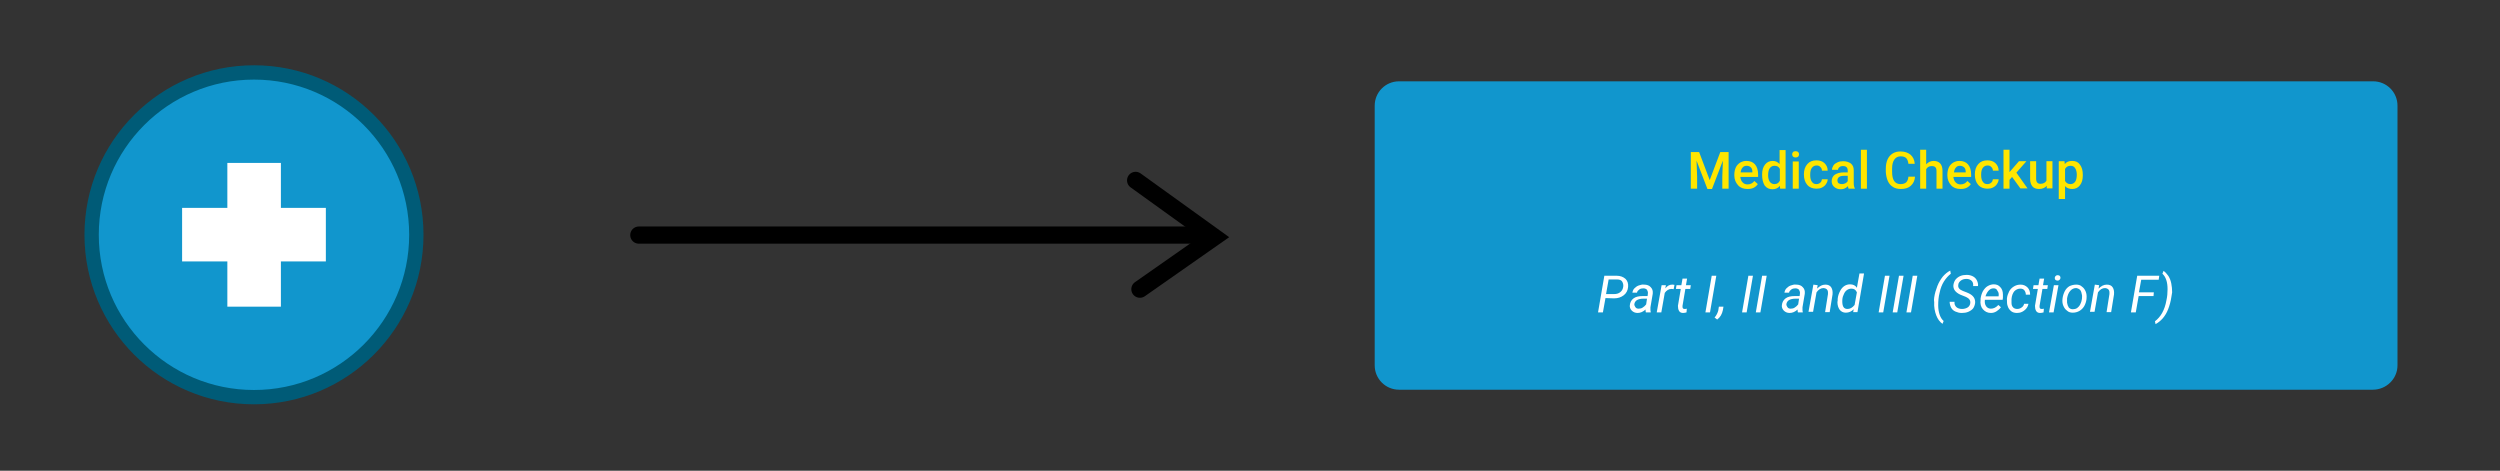
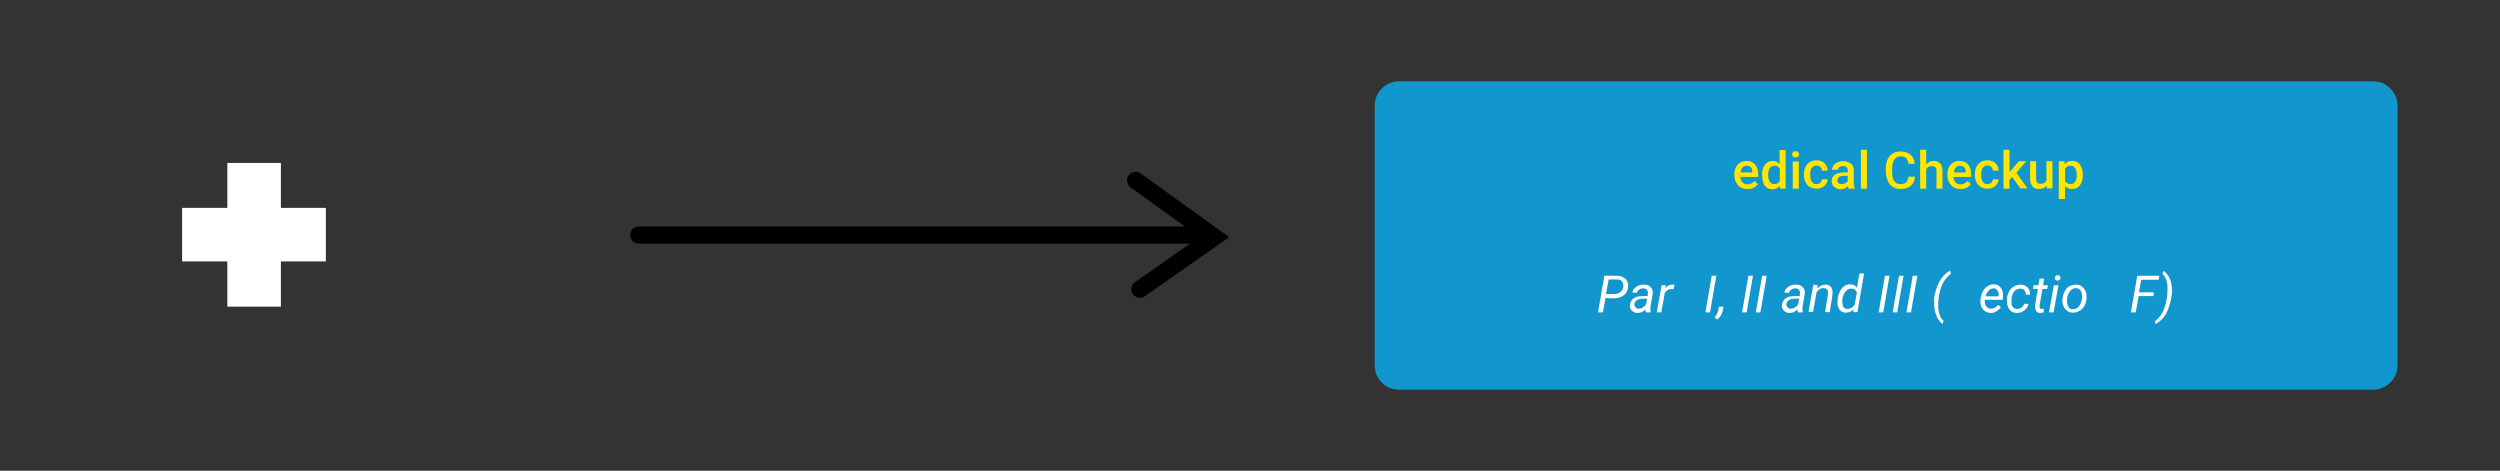
<svg xmlns="http://www.w3.org/2000/svg" version="1.1" id="Layer_3" x="0px" y="0px" viewBox="0 0 873.1 164.4" style="enable-background:new 0 0 873.1 164.4;" xml:space="preserve">
  <rect x="0" y="0" width="873.1" height="164.4" fill="#333333" stroke="none" />
  <style type="text/css">
	.st0{fill:#1196CD;}
	.st1{fill:none;stroke:#000000;stroke-width:6;stroke-linecap:round;stroke-miterlimit:10;}
	.st2{fill:#FFE600;}
	.st3{fill:#FFFFFF;}
	.st4{fill:none;stroke:#FFE600;stroke-width:2;stroke-linecap:round;stroke-miterlimit:10;}
	.st5{fill:#FFFFFF;stroke:#000000;stroke-width:6;stroke-miterlimit:10;}
	.st6{fill:none;stroke:#000000;stroke-width:6;stroke-linecap:round;stroke-linejoin:round;stroke-miterlimit:10;}
	.st7{fill:#1196CD;stroke:#005B77;stroke-width:5;stroke-miterlimit:10;}
	.st8{fill:none;stroke:#FFFFFF;stroke-width:6;stroke-linecap:round;stroke-miterlimit:10;}
	.st9{fill:none;stroke:#FFFFFF;stroke-width:6;stroke-linecap:round;stroke-linejoin:round;stroke-miterlimit:10;}
	.st10{fill:#FFFFFF;stroke:#005B77;stroke-width:5;stroke-linecap:round;stroke-linejoin:round;stroke-miterlimit:10;}
	.st11{fill:none;stroke:#005B77;stroke-width:7;stroke-linecap:round;stroke-miterlimit:10;}
	.st12{fill:none;stroke:#FFFFFF;stroke-width:2;stroke-linecap:round;stroke-miterlimit:10;}
	.st13{fill:#1196CD;stroke:#005B77;stroke-width:4;stroke-miterlimit:10;}
	.st14{fill:none;stroke:#FFFFFF;stroke-width:9;stroke-linecap:round;stroke-linejoin:round;stroke-miterlimit:10;}
</style>
  <path class="st0" d="M828.7,136.1H488.6c-4.7,0-8.5-3.8-8.5-8.5V36.9c0-4.7,3.8-8.5,8.5-8.5h340.2c4.7,0,8.5,3.8,8.5,8.5v90.7  C837.3,132.3,833.4,136.1,828.7,136.1z" />
  <g>
    <line class="st1" x1="223.1" y1="82.1" x2="422.1" y2="82.1" />
    <polyline class="st1" points="396.6,63 424.1,82.8 398.1,101  " />
  </g>
  <g>
-     <circle class="st7" cx="88.7" cy="82" r="56.7" />
    <polygon class="st3" points="113.8,72.6 98.1,72.6 98.1,56.9 79.4,56.9 79.4,72.6 63.6,72.6 63.6,91.3 79.4,91.3 79.4,107.1    98.1,107.1 98.1,91.3 113.8,91.3  " />
  </g>
  <g>
-     <path class="st2" d="M593.4,53.1l3.7,9.8l3.7-9.8h2.9v12.8h-2.2v-4.2l0.2-5.6l-3.8,9.9h-1.6l-3.8-9.9l0.2,5.6v4.2h-2.2V53.1H593.4z   " />
    <path class="st2" d="M610.3,66c-1.4,0-2.5-0.4-3.3-1.3c-0.8-0.9-1.3-2-1.3-3.4v-0.3c0-1,0.2-1.8,0.5-2.5s0.9-1.3,1.5-1.7   c0.7-0.4,1.4-0.6,2.2-0.6c1.3,0,2.3,0.4,3,1.2s1.1,2,1.1,3.5v0.9h-6.2c0.1,0.8,0.3,1.4,0.8,1.9c0.5,0.5,1,0.7,1.7,0.7   c1,0,1.8-0.4,2.4-1.2l1.2,1.1c-0.4,0.6-0.9,1-1.5,1.3C611.8,65.9,611.1,66,610.3,66z M610,57.9c-0.6,0-1.1,0.2-1.4,0.6   c-0.4,0.4-0.6,1-0.7,1.7h4.1v-0.2c0-0.7-0.2-1.3-0.6-1.6C611.1,58.1,610.6,57.9,610,57.9z" />
    <path class="st2" d="M615.4,61c0-1.5,0.3-2.6,1-3.5c0.7-0.9,1.6-1.3,2.7-1.3c1,0,1.8,0.4,2.4,1.1v-4.9h2.1v13.5h-1.9l-0.1-1   c-0.6,0.8-1.5,1.2-2.6,1.2c-1.1,0-2-0.4-2.7-1.3C615.7,63.8,615.4,62.6,615.4,61z M617.5,61.2c0,1,0.2,1.7,0.6,2.3   c0.4,0.5,0.9,0.8,1.6,0.8c0.9,0,1.5-0.4,1.9-1.2v-4.1c-0.4-0.8-1-1.1-1.9-1.1c-0.7,0-1.2,0.3-1.6,0.8S617.5,60.1,617.5,61.2z" />
    <path class="st2" d="M625.9,53.9c0-0.3,0.1-0.6,0.3-0.8c0.2-0.2,0.5-0.3,0.9-0.3c0.4,0,0.7,0.1,0.9,0.3c0.2,0.2,0.3,0.5,0.3,0.8   c0,0.3-0.1,0.6-0.3,0.8c-0.2,0.2-0.5,0.3-0.9,0.3c-0.4,0-0.7-0.1-0.9-0.3C626,54.5,625.9,54.2,625.9,53.9z M628.2,65.9h-2.1v-9.5   h2.1V65.9z" />
    <path class="st2" d="M634.4,64.3c0.5,0,1-0.2,1.3-0.5c0.4-0.3,0.5-0.7,0.6-1.2h2c0,0.6-0.2,1.1-0.6,1.7c-0.3,0.5-0.8,0.9-1.4,1.2   c-0.6,0.3-1.2,0.4-1.9,0.4c-1.3,0-2.4-0.4-3.2-1.3c-0.8-0.9-1.2-2.1-1.2-3.6v-0.2c0-1.4,0.4-2.6,1.2-3.5s1.8-1.3,3.2-1.3   c1.1,0,2.1,0.3,2.8,1s1.1,1.5,1.1,2.6h-2c0-0.5-0.2-1-0.6-1.3c-0.3-0.4-0.8-0.5-1.3-0.5c-0.7,0-1.2,0.3-1.6,0.8   c-0.4,0.5-0.6,1.3-0.6,2.3v0.3c0,1,0.2,1.8,0.6,2.3C633.2,64.1,633.7,64.3,634.4,64.3z" />
    <path class="st2" d="M645.6,65.9c-0.1-0.2-0.2-0.5-0.2-0.9c-0.7,0.7-1.5,1.1-2.5,1.1c-1,0-1.7-0.3-2.3-0.8c-0.6-0.5-0.9-1.2-0.9-2   c0-1,0.4-1.8,1.1-2.3c0.8-0.5,1.8-0.8,3.2-0.8h1.3v-0.6c0-0.5-0.1-0.9-0.4-1.2c-0.3-0.3-0.7-0.4-1.3-0.4c-0.5,0-0.9,0.1-1.2,0.4   c-0.3,0.2-0.5,0.6-0.5,0.9h-2.1c0-0.5,0.2-1,0.5-1.5c0.3-0.5,0.8-0.8,1.4-1.1c0.6-0.3,1.3-0.4,2-0.4c1.1,0,2,0.3,2.7,0.8   c0.7,0.6,1,1.3,1,2.4v4.3c0,0.9,0.1,1.5,0.4,2v0.1H645.6z M643.3,64.3c0.4,0,0.8-0.1,1.2-0.3c0.4-0.2,0.7-0.5,0.8-0.8v-1.8h-1.2   c-0.8,0-1.4,0.1-1.8,0.4c-0.4,0.3-0.6,0.7-0.6,1.2c0,0.4,0.1,0.7,0.4,1C642.5,64.2,642.8,64.3,643.3,64.3z" />
    <path class="st2" d="M652,65.9h-2.1V52.3h2.1V65.9z" />
    <path class="st2" d="M668.8,61.7c-0.1,1.4-0.6,2.4-1.5,3.2c-0.9,0.8-2,1.1-3.5,1.1c-1,0-1.9-0.2-2.7-0.7c-0.8-0.5-1.4-1.2-1.8-2.1   c-0.4-0.9-0.6-1.9-0.7-3.1v-1.2c0-1.2,0.2-2.3,0.6-3.2c0.4-0.9,1-1.6,1.8-2.1c0.8-0.5,1.7-0.7,2.8-0.7c1.4,0,2.5,0.4,3.4,1.1   c0.9,0.8,1.4,1.8,1.5,3.2h-2.2c-0.1-0.9-0.4-1.6-0.8-2c-0.4-0.4-1.1-0.6-1.9-0.6c-1,0-1.7,0.4-2.2,1.1c-0.5,0.7-0.8,1.7-0.8,3.1V60   c0,1.4,0.2,2.4,0.7,3.2c0.5,0.7,1.2,1.1,2.2,1.1c0.9,0,1.5-0.2,2-0.6c0.4-0.4,0.7-1,0.8-2H668.8z" />
    <path class="st2" d="M672.7,57.4c0.7-0.8,1.6-1.2,2.6-1.2c2,0,3.1,1.2,3.1,3.5v6.2h-2.1v-6.1c0-0.7-0.1-1.1-0.4-1.4   c-0.3-0.3-0.7-0.4-1.3-0.4c-0.9,0-1.5,0.4-1.9,1.1v6.8h-2.1V52.3h2.1V57.4z" />
    <path class="st2" d="M684.7,66c-1.4,0-2.5-0.4-3.3-1.3c-0.8-0.9-1.3-2-1.3-3.4v-0.3c0-1,0.2-1.8,0.5-2.5s0.9-1.3,1.5-1.7   c0.7-0.4,1.4-0.6,2.2-0.6c1.3,0,2.3,0.4,3,1.2s1.1,2,1.1,3.5v0.9h-6.2c0.1,0.8,0.3,1.4,0.8,1.9c0.5,0.5,1,0.7,1.7,0.7   c1,0,1.8-0.4,2.4-1.2l1.2,1.1c-0.4,0.6-0.9,1-1.5,1.3C686.2,65.9,685.5,66,684.7,66z M684.5,57.9c-0.6,0-1.1,0.2-1.4,0.6   c-0.4,0.4-0.6,1-0.7,1.7h4.1v-0.2c0-0.7-0.2-1.3-0.6-1.6C685.5,58.1,685.1,57.9,684.5,57.9z" />
    <path class="st2" d="M694.1,64.3c0.5,0,1-0.2,1.3-0.5c0.4-0.3,0.5-0.7,0.6-1.2h2c0,0.6-0.2,1.1-0.6,1.7c-0.3,0.5-0.8,0.9-1.4,1.2   c-0.6,0.3-1.2,0.4-1.9,0.4c-1.3,0-2.4-0.4-3.2-1.3c-0.8-0.9-1.2-2.1-1.2-3.6v-0.2c0-1.4,0.4-2.6,1.2-3.5s1.8-1.3,3.2-1.3   c1.1,0,2.1,0.3,2.8,1s1.1,1.5,1.1,2.6h-2c0-0.5-0.2-1-0.6-1.3c-0.3-0.4-0.8-0.5-1.3-0.5c-0.7,0-1.2,0.3-1.6,0.8   c-0.4,0.5-0.6,1.3-0.6,2.3v0.3c0,1,0.2,1.8,0.6,2.3C692.9,64.1,693.4,64.3,694.1,64.3z" />
    <path class="st2" d="M702.7,61.8l-0.9,1v3.1h-2.1V52.3h2.1v7.8l0.7-0.8l2.6-3h2.6l-3.5,4l3.9,5.5h-2.5L702.7,61.8z" />
    <path class="st2" d="M714.8,64.9c-0.6,0.7-1.5,1.1-2.7,1.1c-1,0-1.8-0.3-2.3-0.9c-0.5-0.6-0.8-1.5-0.8-2.6v-6.2h2.1v6.1   c0,1.2,0.5,1.8,1.5,1.8c1,0,1.7-0.4,2.1-1.1v-6.8h2.1v9.5h-2L714.8,64.9z" />
    <path class="st2" d="M727.4,61.2c0,1.5-0.3,2.6-1,3.5c-0.7,0.9-1.6,1.3-2.7,1.3c-1,0-1.9-0.3-2.5-1v4.5H719V56.3h2l0.1,1   c0.6-0.8,1.5-1.1,2.6-1.1c1.2,0,2.1,0.4,2.7,1.3c0.7,0.9,1,2.1,1,3.6V61.2z M725.3,61c0-0.9-0.2-1.7-0.6-2.3   c-0.4-0.6-0.9-0.8-1.6-0.8c-0.9,0-1.5,0.4-1.9,1.1v4.2c0.4,0.7,1,1.1,1.9,1.1c0.7,0,1.2-0.3,1.6-0.8C725.1,63,725.3,62.1,725.3,61z   " />
    <path class="st3" d="M560.7,104.1l-0.9,5h-1.7l2.2-12.8l4.3,0c1.3,0,2.3,0.4,3.1,1.1c0.7,0.7,1,1.6,0.9,2.8   c-0.1,1.2-0.6,2.2-1.5,2.9c-0.9,0.7-2,1.1-3.4,1.1L560.7,104.1z M560.9,102.7l2.8,0c0.9,0,1.6-0.2,2.2-0.7c0.6-0.5,0.9-1.1,1-1.9   c0.1-0.7-0.1-1.3-0.4-1.8s-1-0.7-1.7-0.7l-3,0L560.9,102.7z" />
    <path class="st3" d="M574.8,109.1c0-0.2-0.1-0.3-0.1-0.5l0-0.5c-0.9,0.8-1.8,1.2-2.8,1.2c-0.8,0-1.5-0.3-2-0.8   c-0.5-0.5-0.8-1.2-0.7-1.9c0.1-1,0.5-1.8,1.3-2.4c0.8-0.6,1.9-0.8,3.2-0.8l1.7,0l0.1-0.8c0.1-0.6-0.1-1-0.3-1.4   c-0.3-0.3-0.7-0.5-1.3-0.5c-0.5,0-1,0.1-1.4,0.4c-0.4,0.3-0.7,0.6-0.8,1.1l-1.6,0c0.1-0.6,0.3-1.1,0.7-1.5c0.4-0.4,0.9-0.8,1.5-1   c0.6-0.2,1.2-0.4,1.9-0.3c1,0,1.8,0.3,2.3,0.9c0.6,0.6,0.8,1.3,0.7,2.3l-0.8,4.7l0,0.7c0,0.3,0,0.6,0.1,1l0,0.1H574.8z    M572.3,107.8c0.5,0,1-0.1,1.4-0.4c0.5-0.3,0.8-0.6,1.2-1.1l0.3-2l-1.2,0c-1,0-1.8,0.2-2.3,0.5c-0.5,0.3-0.8,0.8-0.9,1.3   c-0.1,0.4,0.1,0.8,0.3,1.1C571.4,107.7,571.8,107.8,572.3,107.8z" />
    <path class="st3" d="M584.5,101l-0.7-0.1c-1,0-1.8,0.5-2.4,1.4l-1.2,6.8h-1.6l1.7-9.5l1.5,0l-0.2,1.1c0.7-0.9,1.5-1.3,2.4-1.3   c0.2,0,0.4,0,0.8,0.1L584.5,101z" />
-     <path class="st3" d="M589.2,97.3l-0.4,2.3h1.7l-0.2,1.3h-1.7l-1,5.9c0,0.2,0,0.3,0,0.4c0,0.5,0.3,0.7,0.7,0.7c0.2,0,0.5,0,0.8-0.1   l-0.1,1.3c-0.4,0.1-0.8,0.2-1.2,0.2c-0.6,0-1.1-0.2-1.4-0.7c-0.3-0.5-0.4-1.1-0.4-1.8l1-5.9h-1.7l0.2-1.3h1.7l0.4-2.3H589.2z" />
    <path class="st3" d="M597.2,109.1h-1.6l2.2-12.8h1.6L597.2,109.1z" />
    <path class="st3" d="M599.7,111.6l-0.9-0.7c0.7-0.8,1.1-1.7,1.3-2.5l0.2-1.3h1.6l-0.2,1.2C601.4,109.7,600.8,110.8,599.7,111.6z" />
    <path class="st3" d="M610,109.1h-1.6l2.2-12.8h1.6L610,109.1z" />
    <path class="st3" d="M614.8,109.1h-1.6l2.2-12.8h1.6L614.8,109.1z" />
    <path class="st3" d="M627.9,109.1c0-0.2-0.1-0.3-0.1-0.5l0-0.5c-0.9,0.8-1.8,1.2-2.8,1.2c-0.8,0-1.5-0.3-2-0.8   c-0.5-0.5-0.8-1.2-0.7-1.9c0.1-1,0.5-1.8,1.3-2.4c0.8-0.6,1.9-0.8,3.2-0.8l1.7,0l0.1-0.8c0.1-0.6-0.1-1-0.3-1.4   c-0.3-0.3-0.7-0.5-1.3-0.5c-0.5,0-1,0.1-1.4,0.4c-0.4,0.3-0.7,0.6-0.8,1.1l-1.6,0c0.1-0.6,0.3-1.1,0.7-1.5c0.4-0.4,0.9-0.8,1.5-1   c0.6-0.2,1.2-0.4,1.9-0.3c1,0,1.8,0.3,2.3,0.9c0.6,0.6,0.8,1.3,0.7,2.3l-0.8,4.7l0,0.7c0,0.3,0,0.6,0.1,1l0,0.1H627.9z    M625.4,107.8c0.5,0,1-0.1,1.4-0.4c0.5-0.3,0.8-0.6,1.2-1.1l0.3-2l-1.2,0c-1,0-1.8,0.2-2.3,0.5c-0.5,0.3-0.8,0.8-0.9,1.3   c-0.1,0.4,0.1,0.8,0.3,1.1C624.5,107.7,624.9,107.8,625.4,107.8z" />
    <path class="st3" d="M634.8,99.6l-0.2,1.2c0.9-0.9,1.8-1.4,2.9-1.4c0.9,0,1.6,0.3,2,0.9c0.4,0.6,0.6,1.4,0.5,2.5l-1,6.2h-1.6l1-6.3   c0-0.3,0-0.6,0-0.8c-0.1-0.8-0.6-1.2-1.5-1.3c-1,0-1.8,0.5-2.5,1.5l-1.2,6.8h-1.6l1.7-9.5L634.8,99.6z" />
    <path class="st3" d="M641.8,104.3c0.1-1,0.4-1.8,0.8-2.6s0.9-1.4,1.5-1.8c0.6-0.4,1.3-0.6,2-0.6c1.1,0,1.9,0.4,2.4,1.2l0.9-5h1.6   l-2.3,13.5h-1.5l0.2-1c-0.8,0.8-1.7,1.2-2.8,1.2c-0.9,0-1.6-0.4-2.1-1c-0.5-0.7-0.8-1.6-0.8-2.7   C641.8,105.2,641.8,104.8,641.8,104.3z M643.4,105.2c0,0.8,0.1,1.5,0.4,2c0.3,0.5,0.8,0.7,1.4,0.7c0.9,0,1.7-0.4,2.5-1.4l0.8-4.4   c-0.4-0.9-1-1.3-1.9-1.3c-0.6,0-1.2,0.2-1.7,0.6c-0.5,0.4-0.8,0.9-1.1,1.7C643.5,103.7,643.4,104.4,643.4,105.2z" />
    <path class="st3" d="M657.7,109.1h-1.6l2.2-12.8h1.6L657.7,109.1z" />
    <path class="st3" d="M662.6,109.1h-1.6l2.2-12.8h1.6L662.6,109.1z" />
    <path class="st3" d="M667.4,109.1h-1.6l2.2-12.8h1.6L667.4,109.1z" />
    <path class="st3" d="M675.5,103.9c0.2-1.4,0.6-2.7,1.1-4c0.5-1.3,1.2-2.4,1.9-3.3c0.8-0.9,1.6-1.6,2.6-2.1l0.2,1.1   c-0.9,0.7-1.7,1.6-2.4,2.7s-1.2,2.4-1.5,3.9c-0.4,1.5-0.5,3-0.5,4.5c0,1.2,0.2,2.3,0.5,3.2s0.8,1.7,1.4,2.2l-0.4,1   c-1-0.7-1.7-1.7-2.2-3c-0.5-1.3-0.8-2.9-0.7-4.6C675.4,105.1,675.4,104.5,675.5,103.9L675.5,103.9z" />
-     <path class="st3" d="M688.1,105.8c0.1-0.9-0.4-1.6-1.5-2.1l-1.5-0.6l-0.5-0.2c-1.7-0.8-2.5-1.9-2.4-3.3c0.1-0.7,0.3-1.3,0.7-1.9   c0.4-0.5,1-1,1.7-1.3c0.7-0.3,1.5-0.4,2.3-0.4c0.8,0,1.5,0.2,2.1,0.5c0.6,0.3,1.1,0.8,1.4,1.4c0.3,0.6,0.5,1.3,0.4,2l-1.7,0   c0.1-0.8-0.1-1.4-0.5-1.8c-0.4-0.4-1-0.7-1.8-0.7c-0.8,0-1.5,0.2-2,0.6c-0.5,0.4-0.9,0.9-0.9,1.6c-0.1,0.9,0.4,1.5,1.6,2l1.3,0.5   l0.7,0.3c1.7,0.8,2.4,1.9,2.3,3.4c-0.1,0.7-0.3,1.3-0.7,1.9c-0.4,0.5-1,0.9-1.7,1.2c-0.7,0.3-1.5,0.4-2.3,0.4   c-0.8,0-1.5-0.2-2.2-0.5c-0.7-0.3-1.2-0.8-1.5-1.4c-0.3-0.6-0.5-1.3-0.5-2l1.7,0c-0.1,0.8,0.2,1.4,0.6,1.8s1.1,0.7,2,0.7   c0.8,0,1.5-0.2,2.1-0.6C687.7,107,688.1,106.4,688.1,105.8z" />
    <path class="st3" d="M695.3,109.3c-1.2,0-2.1-0.5-2.8-1.3s-1-1.9-0.8-3.3l0-0.4c0.1-0.9,0.4-1.8,0.8-2.6c0.5-0.8,1-1.4,1.7-1.8   c0.7-0.4,1.4-0.6,2.1-0.6c1,0,1.7,0.3,2.3,1c0.6,0.6,0.9,1.5,0.9,2.6c0,0.4,0,0.8,0,1.1l-0.1,0.7h-6.2c-0.1,0.9,0,1.6,0.4,2.2   c0.4,0.6,1,0.9,1.7,0.9c0.9,0,1.8-0.4,2.6-1.3l0.9,0.8c-0.4,0.6-0.9,1-1.5,1.4C696.7,109.1,696,109.3,695.3,109.3z M696.3,100.7   c-0.7,0-1.2,0.2-1.7,0.7c-0.5,0.5-0.9,1.2-1.2,2.1l4.6,0l0-0.1c0.1-0.7,0-1.4-0.4-1.8C697.4,101,696.9,100.7,696.3,100.7z" />
    <path class="st3" d="M704.5,107.9c0.6,0,1.1-0.2,1.5-0.5c0.5-0.3,0.8-0.8,0.9-1.3l1.5,0c-0.1,0.6-0.3,1.1-0.7,1.6   c-0.4,0.5-0.9,0.9-1.5,1.2c-0.6,0.3-1.2,0.4-1.8,0.4c-0.8,0-1.5-0.2-2-0.6c-0.5-0.4-1-1-1.2-1.7c-0.3-0.7-0.3-1.5-0.3-2.4l0-0.4   c0.1-0.9,0.4-1.7,0.8-2.5c0.4-0.7,1-1.3,1.7-1.7c0.7-0.4,1.4-0.6,2.3-0.6c1,0,1.8,0.4,2.4,1c0.6,0.6,0.9,1.5,0.9,2.5l-1.5,0   c0-0.6-0.2-1.1-0.5-1.5c-0.3-0.4-0.8-0.6-1.4-0.6c-0.8,0-1.5,0.3-2.1,0.9c-0.5,0.6-0.9,1.5-1,2.7l0,0.2c0,0.4,0,0.8,0,1.2   c0,0.7,0.2,1.2,0.6,1.6C703.4,107.7,703.9,107.9,704.5,107.9z" />
    <path class="st3" d="M713.9,97.3l-0.4,2.3h1.7l-0.2,1.3h-1.7l-1,5.9c0,0.2,0,0.3,0,0.4c0,0.5,0.3,0.7,0.7,0.7c0.2,0,0.5,0,0.8-0.1   l-0.1,1.3c-0.4,0.1-0.8,0.2-1.2,0.2c-0.6,0-1.1-0.2-1.4-0.7c-0.3-0.5-0.4-1.1-0.4-1.8l1-5.9H710l0.2-1.3h1.7l0.4-2.3H713.9z" />
    <path class="st3" d="M717.2,109.1h-1.6l1.7-9.5h1.6L717.2,109.1z M718.6,96.1c0.3,0,0.5,0.1,0.7,0.2c0.2,0.2,0.3,0.4,0.3,0.7   c0,0.3-0.1,0.5-0.3,0.7s-0.4,0.3-0.7,0.3c-0.3,0-0.5-0.1-0.7-0.2c-0.2-0.2-0.3-0.4-0.3-0.7c0-0.3,0.1-0.5,0.3-0.7   C718.1,96.2,718.3,96.1,718.6,96.1z" />
    <path class="st3" d="M725.1,99.4c0.8,0,1.5,0.2,2,0.7c0.6,0.4,1,1,1.3,1.7c0.3,0.7,0.4,1.6,0.3,2.4l0,0.2c-0.1,0.9-0.4,1.8-0.8,2.5   c-0.4,0.7-1,1.3-1.7,1.7c-0.7,0.4-1.5,0.6-2.3,0.6c-0.8,0-1.5-0.2-2-0.7c-0.6-0.4-1-1-1.3-1.7c-0.3-0.7-0.4-1.5-0.3-2.4   c0.1-1,0.4-1.9,0.8-2.7s1-1.4,1.7-1.8C723.5,99.6,724.3,99.4,725.1,99.4z M721.9,104.5c0,0.4,0,0.8,0,1.2c0.1,0.7,0.3,1.2,0.6,1.7   c0.4,0.4,0.8,0.6,1.4,0.6c0.5,0,1-0.1,1.5-0.4c0.4-0.3,0.8-0.7,1.1-1.3c0.3-0.6,0.5-1.2,0.6-1.9c0-0.5,0.1-1,0-1.4   c-0.1-0.7-0.3-1.3-0.6-1.7c-0.4-0.4-0.8-0.6-1.4-0.7c-0.8,0-1.5,0.3-2.1,1s-0.9,1.5-1.1,2.6L721.9,104.5z" />
-     <path class="st3" d="M733.1,99.6l-0.2,1.2c0.9-0.9,1.8-1.4,2.9-1.4c0.9,0,1.6,0.3,2,0.9c0.4,0.6,0.6,1.4,0.5,2.5l-1,6.2h-1.6l1-6.3   c0-0.3,0-0.6,0-0.8c-0.1-0.8-0.6-1.2-1.5-1.3c-1,0-1.8,0.5-2.5,1.5l-1.2,6.8h-1.6l1.7-9.5L733.1,99.6z" />
    <path class="st3" d="M752.1,103.4h-5.2l-1,5.7h-1.7l2.2-12.8h7.7l-0.2,1.4h-6.1l-0.8,4.4h5.2L752.1,103.4z" />
    <path class="st3" d="M758.3,103.9c-0.2,1.4-0.6,2.8-1.1,4.1c-0.5,1.3-1.2,2.4-1.9,3.2c-0.8,0.9-1.6,1.5-2.5,2l-0.2-1   c2-1.5,3.4-3.9,4-7.3c0.3-1.3,0.4-2.6,0.4-3.9c0-2.5-0.6-4.3-1.8-5.4l0.4-1c0.7,0.5,1.2,1.1,1.7,1.8c0.5,0.8,0.8,1.6,1,2.6   s0.3,2,0.3,3.1C758.5,102.8,758.4,103.3,758.3,103.9L758.3,103.9z" />
  </g>
</svg>